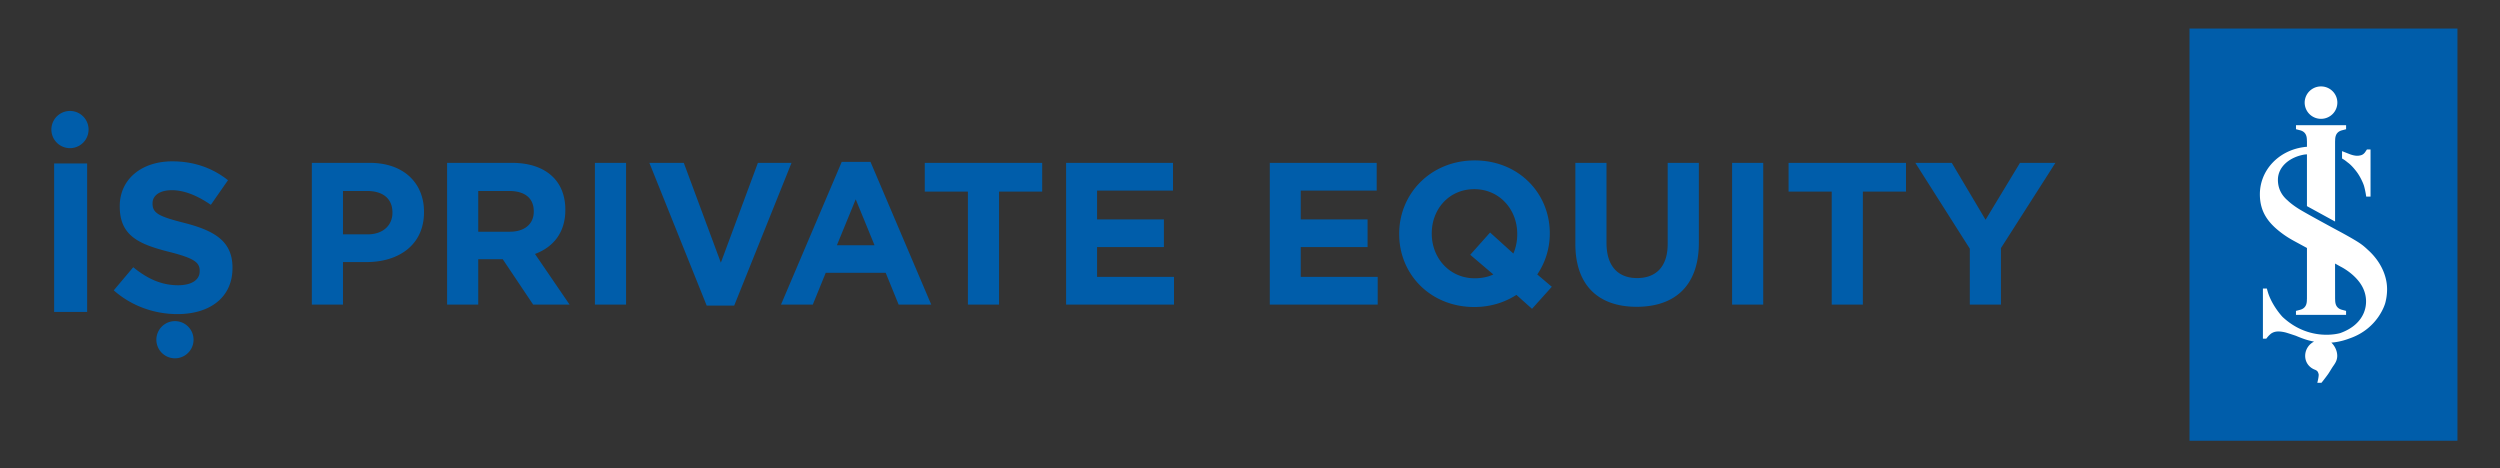
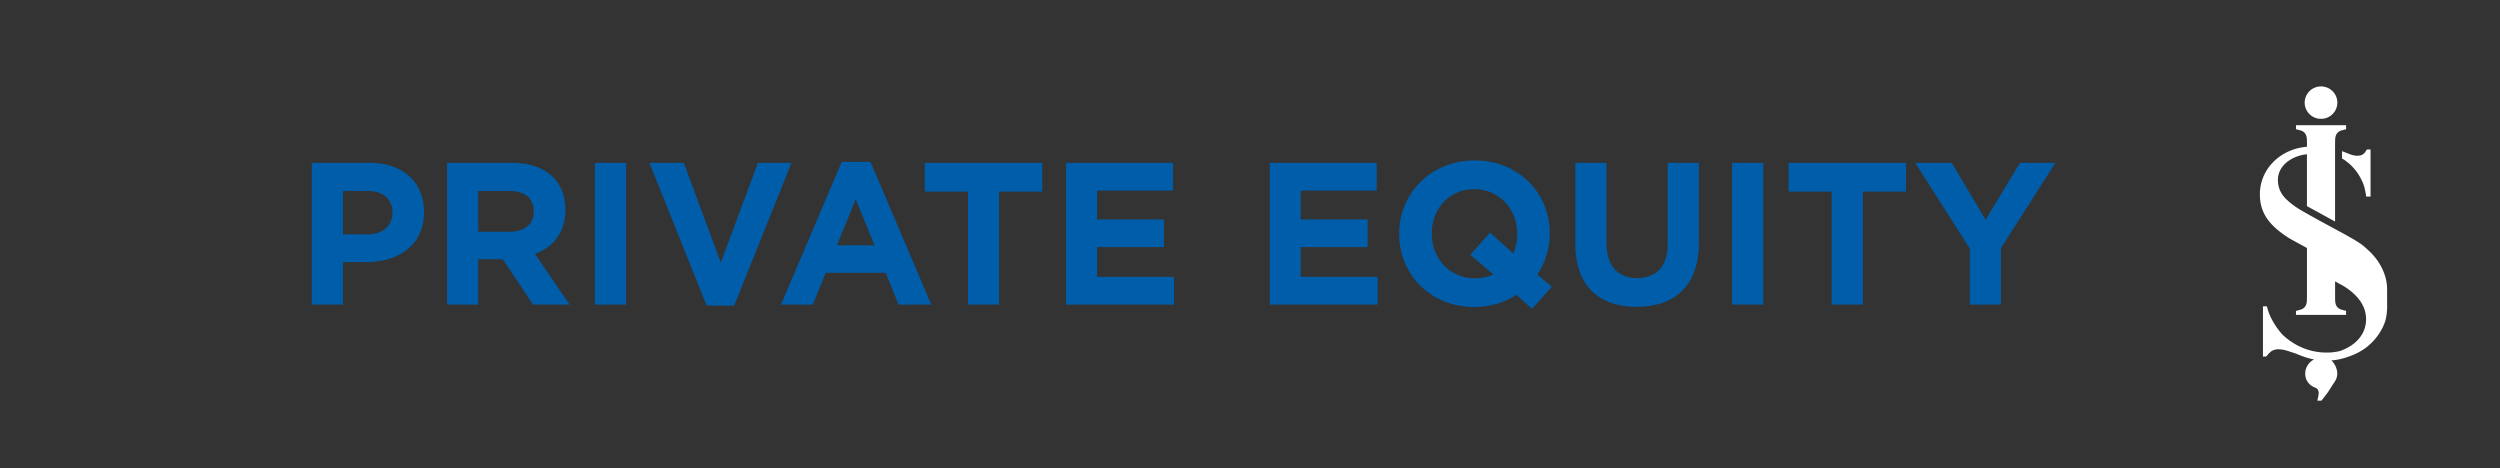
<svg xmlns="http://www.w3.org/2000/svg" width="235" height="44" viewBox="-4.83 -2.681 235 44" xml:space="preserve">
  <rect x="-4.83" y="-2.681" width="235" height="44" fill="#333333" stroke="none" />
-   <path fill="#005DAA" d="M11.847 26.844c3.042 0 5.177-1.556 5.177-4.329v-.04c0-2.433-1.612-3.45-4.473-4.188-2.437-.619-3.042-.917-3.042-1.835v-.039c0-.678.625-1.216 1.813-1.216 1.189 0 2.417.519 3.667 1.375l1.612-2.313c-1.431-1.137-3.183-1.774-5.238-1.774-2.881 0-4.937 1.674-4.937 4.208v.04c0 2.772 1.834 3.55 4.674 4.269 2.357.598 2.841.996 2.841 1.774v.04c0 .819-.765 1.316-2.035 1.316-1.612 0-2.942-.659-4.211-1.694l-1.832 2.173c1.691 1.494 3.848 2.233 5.984 2.233M.259 26.643h3.103V12.682H.259zm1.489-15.398a1.748 1.748 0 1 0 0-3.496 1.748 1.748 0 0 0 0 3.496M11.616 31a1.747 1.747 0 1 0 .001-3.495A1.747 1.747 0 0 0 11.616 31M200.983 0h25.187v38.749h-25.187z" />
-   <path fill="#FFF" d="M214.881 6.966c0-.84-.686-1.523-1.535-1.523a1.53 1.53 0 0 0-1.537 1.523 1.53 1.53 0 0 0 1.537 1.523c.849 0 1.535-.681 1.535-1.523m2.715 8.835h.405V11.37h-.34l-.182.271c-.166.208-.312.282-.628.315-.364.04-.835-.158-.835-.158l-.694-.272v.692c.303.167.435.304.581.409.183.136.47.411.805.858.336.449.584 1.02.664 1.26.059.177.139.549.176.765zm1.96 8.706q0-.407-.077-.794c-.221-1.147-.896-2.167-1.731-2.91 0 0-.317-.307-.578-.494-.538-.415-2.26-1.326-2.26-1.326s-2.898-1.56-3.626-2.013c-.729-.452-1.073-.807-1.073-.807-.56-.473-.917-1.119-.917-1.936 0-1.271 1.155-2.159 2.506-2.382l.223-.019v4.869l2.644 1.449v-7.527c.023-.198-.066-.859.646-1.048l.39-.102v-.376h-4.71v.375l.37.095c.734.184.639.857.661 1.055v.501a3 3 0 0 0-.328.035c-2.37.333-4.098 2.188-4.098 4.432 0 1.669.8 2.713 2.075 3.664.664.493 1.114.705 1.912 1.142l.439.239v3.085l-.001 1.675c-.022.197.072.86-.642 1.051l-.39.103v.374h4.71v-.377l-.374-.098c-.729-.184-.637-.854-.658-1.055l-.003-1.675v-1.621l.516.288s.968.465 1.67 1.33c.188.229.354.487.48.773.599 1.354.205 3.296-2.18 4.147 0 0-2.845.877-5.419-1.516 0 0-.89-.925-1.33-2.167-.065-.193-.148-.504-.148-.504h-.371v4.714h.317s.189-.276.469-.492c.207-.124.507-.287 1.299-.104.166.038 1.01.322 1.01.322.621.262 1.136.446 1.714.548a1.5 1.5 0 0 0-.837 1.339c0 .629.395 1.121.951 1.316.22.107.247.186.309.382.056.166-.12.837-.12.837h.388s.257-.31.609-.795c.152-.211.391-.635.533-.826.191-.274.343-.537.343-.914 0-.515-.265-.971-.553-1.246.87-.053 1.676-.379 1.676-.379 2.768-.933 3.396-3.354 3.396-3.354a5 5 0 0 0 .168-1.283" />
+   <path fill="#FFF" d="M214.881 6.966c0-.84-.686-1.523-1.535-1.523a1.53 1.53 0 0 0-1.537 1.523 1.53 1.53 0 0 0 1.537 1.523c.849 0 1.535-.681 1.535-1.523m2.715 8.835h.405V11.37h-.34l-.182.271c-.166.208-.312.282-.628.315-.364.04-.835-.158-.835-.158l-.694-.272v.692c.303.167.435.304.581.409.183.136.47.411.805.858.336.449.584 1.02.664 1.26.059.177.139.549.176.765zm1.96 8.706q0-.407-.077-.794c-.221-1.147-.896-2.167-1.731-2.91 0 0-.317-.307-.578-.494-.538-.415-2.26-1.326-2.26-1.326s-2.898-1.56-3.626-2.013c-.729-.452-1.073-.807-1.073-.807-.56-.473-.917-1.119-.917-1.936 0-1.271 1.155-2.159 2.506-2.382l.223-.019v4.869l2.644 1.449v-7.527c.023-.198-.066-.859.646-1.048l.39-.102v-.376h-4.71v.375l.37.095c.734.184.639.857.661 1.055v.501a3 3 0 0 0-.328.035c-2.37.333-4.098 2.188-4.098 4.432 0 1.669.8 2.713 2.075 3.664.664.493 1.114.705 1.912 1.142l.439.239v3.085l-.001 1.675c-.022.197.072.86-.642 1.051l-.39.103v.374h4.71v-.377l-.374-.098c-.729-.184-.637-.854-.658-1.055v-1.621l.516.288s.968.465 1.67 1.33c.188.229.354.487.48.773.599 1.354.205 3.296-2.18 4.147 0 0-2.845.877-5.419-1.516 0 0-.89-.925-1.33-2.167-.065-.193-.148-.504-.148-.504h-.371v4.714h.317s.189-.276.469-.492c.207-.124.507-.287 1.299-.104.166.038 1.01.322 1.01.322.621.262 1.136.446 1.714.548a1.5 1.5 0 0 0-.837 1.339c0 .629.395 1.121.951 1.316.22.107.247.186.309.382.056.166-.12.837-.12.837h.388s.257-.31.609-.795c.152-.211.391-.635.533-.826.191-.274.343-.537.343-.914 0-.515-.265-.971-.553-1.246.87-.053 1.676-.379 1.676-.379 2.768-.933 3.396-3.354 3.396-3.354a5 5 0 0 0 .168-1.283" />
  <path fill="#005DAA" d="M180.332 25.95h2.927v-5.31l5.12-8.012h-3.33l-3.235 5.348-3.177-5.348h-3.426l5.121 8.069zm-12.981 0h2.928V15.329h4.056v-2.701h-11.039v2.701h4.056V25.95zm-9.365 0h2.927V12.628h-2.927zm-8.967.208c3.58 0 5.843-1.976 5.843-6.012v-7.519h-2.93v7.632c0 2.113-1.084 3.199-2.875 3.199s-2.875-1.124-2.875-3.293v-7.538h-2.928v7.614c0 3.921 2.186 5.917 5.765 5.917m-15.226-2.681c-2.363 0-4.037-1.901-4.037-4.188v-.039c0-2.284 1.636-4.15 3.999-4.15 2.36 0 4.035 1.904 4.035 4.188v.038a4.6 4.6 0 0 1-.363 1.828l-2.188-1.979-1.867 2.094 2.172 1.849c-.515.244-1.106.359-1.751.359m7.248.799-1.368-1.159a6.85 6.85 0 0 0 1.178-3.829v-.038c0-3.788-2.946-6.851-7.058-6.851s-7.099 3.101-7.099 6.889v.038c0 3.791 2.947 6.852 7.061 6.852 1.484 0 2.838-.418 3.959-1.141l1.465 1.311zM114.53 25.95h10.144v-2.605h-7.234v-2.801h6.282v-2.605h-6.282v-2.706h7.139v-2.605H114.53zm-19.147 0h10.143v-2.605h-7.232v-2.801h6.282v-2.605h-6.282v-2.706h7.138v-2.605H95.383zm-9.23 0h2.928V15.329h4.054v-2.701H82.098v2.701h4.056zm-12.316-5.576 1.77-4.32 1.77 4.32zm-5.253 5.576h2.988l1.217-2.99h5.634l1.218 2.99h3.064l-5.709-13.417h-2.703zm-6.986.094h2.587l5.387-13.416h-3.16l-3.482 9.383-3.483-9.383h-3.235zm-10.506-.094h2.928V12.628h-2.928zM40.125 19.1v-3.828h2.914c1.428 0 2.305.647 2.305 1.905v.038c0 1.124-.82 1.885-2.249 1.885zm-2.928 6.85h2.928v-4.263h2.304l2.856 4.263h3.424l-3.251-4.759c1.692-.628 2.853-1.978 2.853-4.13v-.038c0-1.257-.4-2.304-1.141-3.045-.876-.875-2.188-1.351-3.883-1.351h-6.09zm-9.786-6.602v-4.077h2.267c1.467 0 2.381.705 2.381 2.019v.038c0 1.143-.857 2.02-2.324 2.02zm-2.929 6.602h2.929v-3.997h2.229c2.989 0 5.386-1.597 5.386-4.682v-.039c0-2.722-1.921-4.605-5.1-4.605h-5.443z" />
</svg>